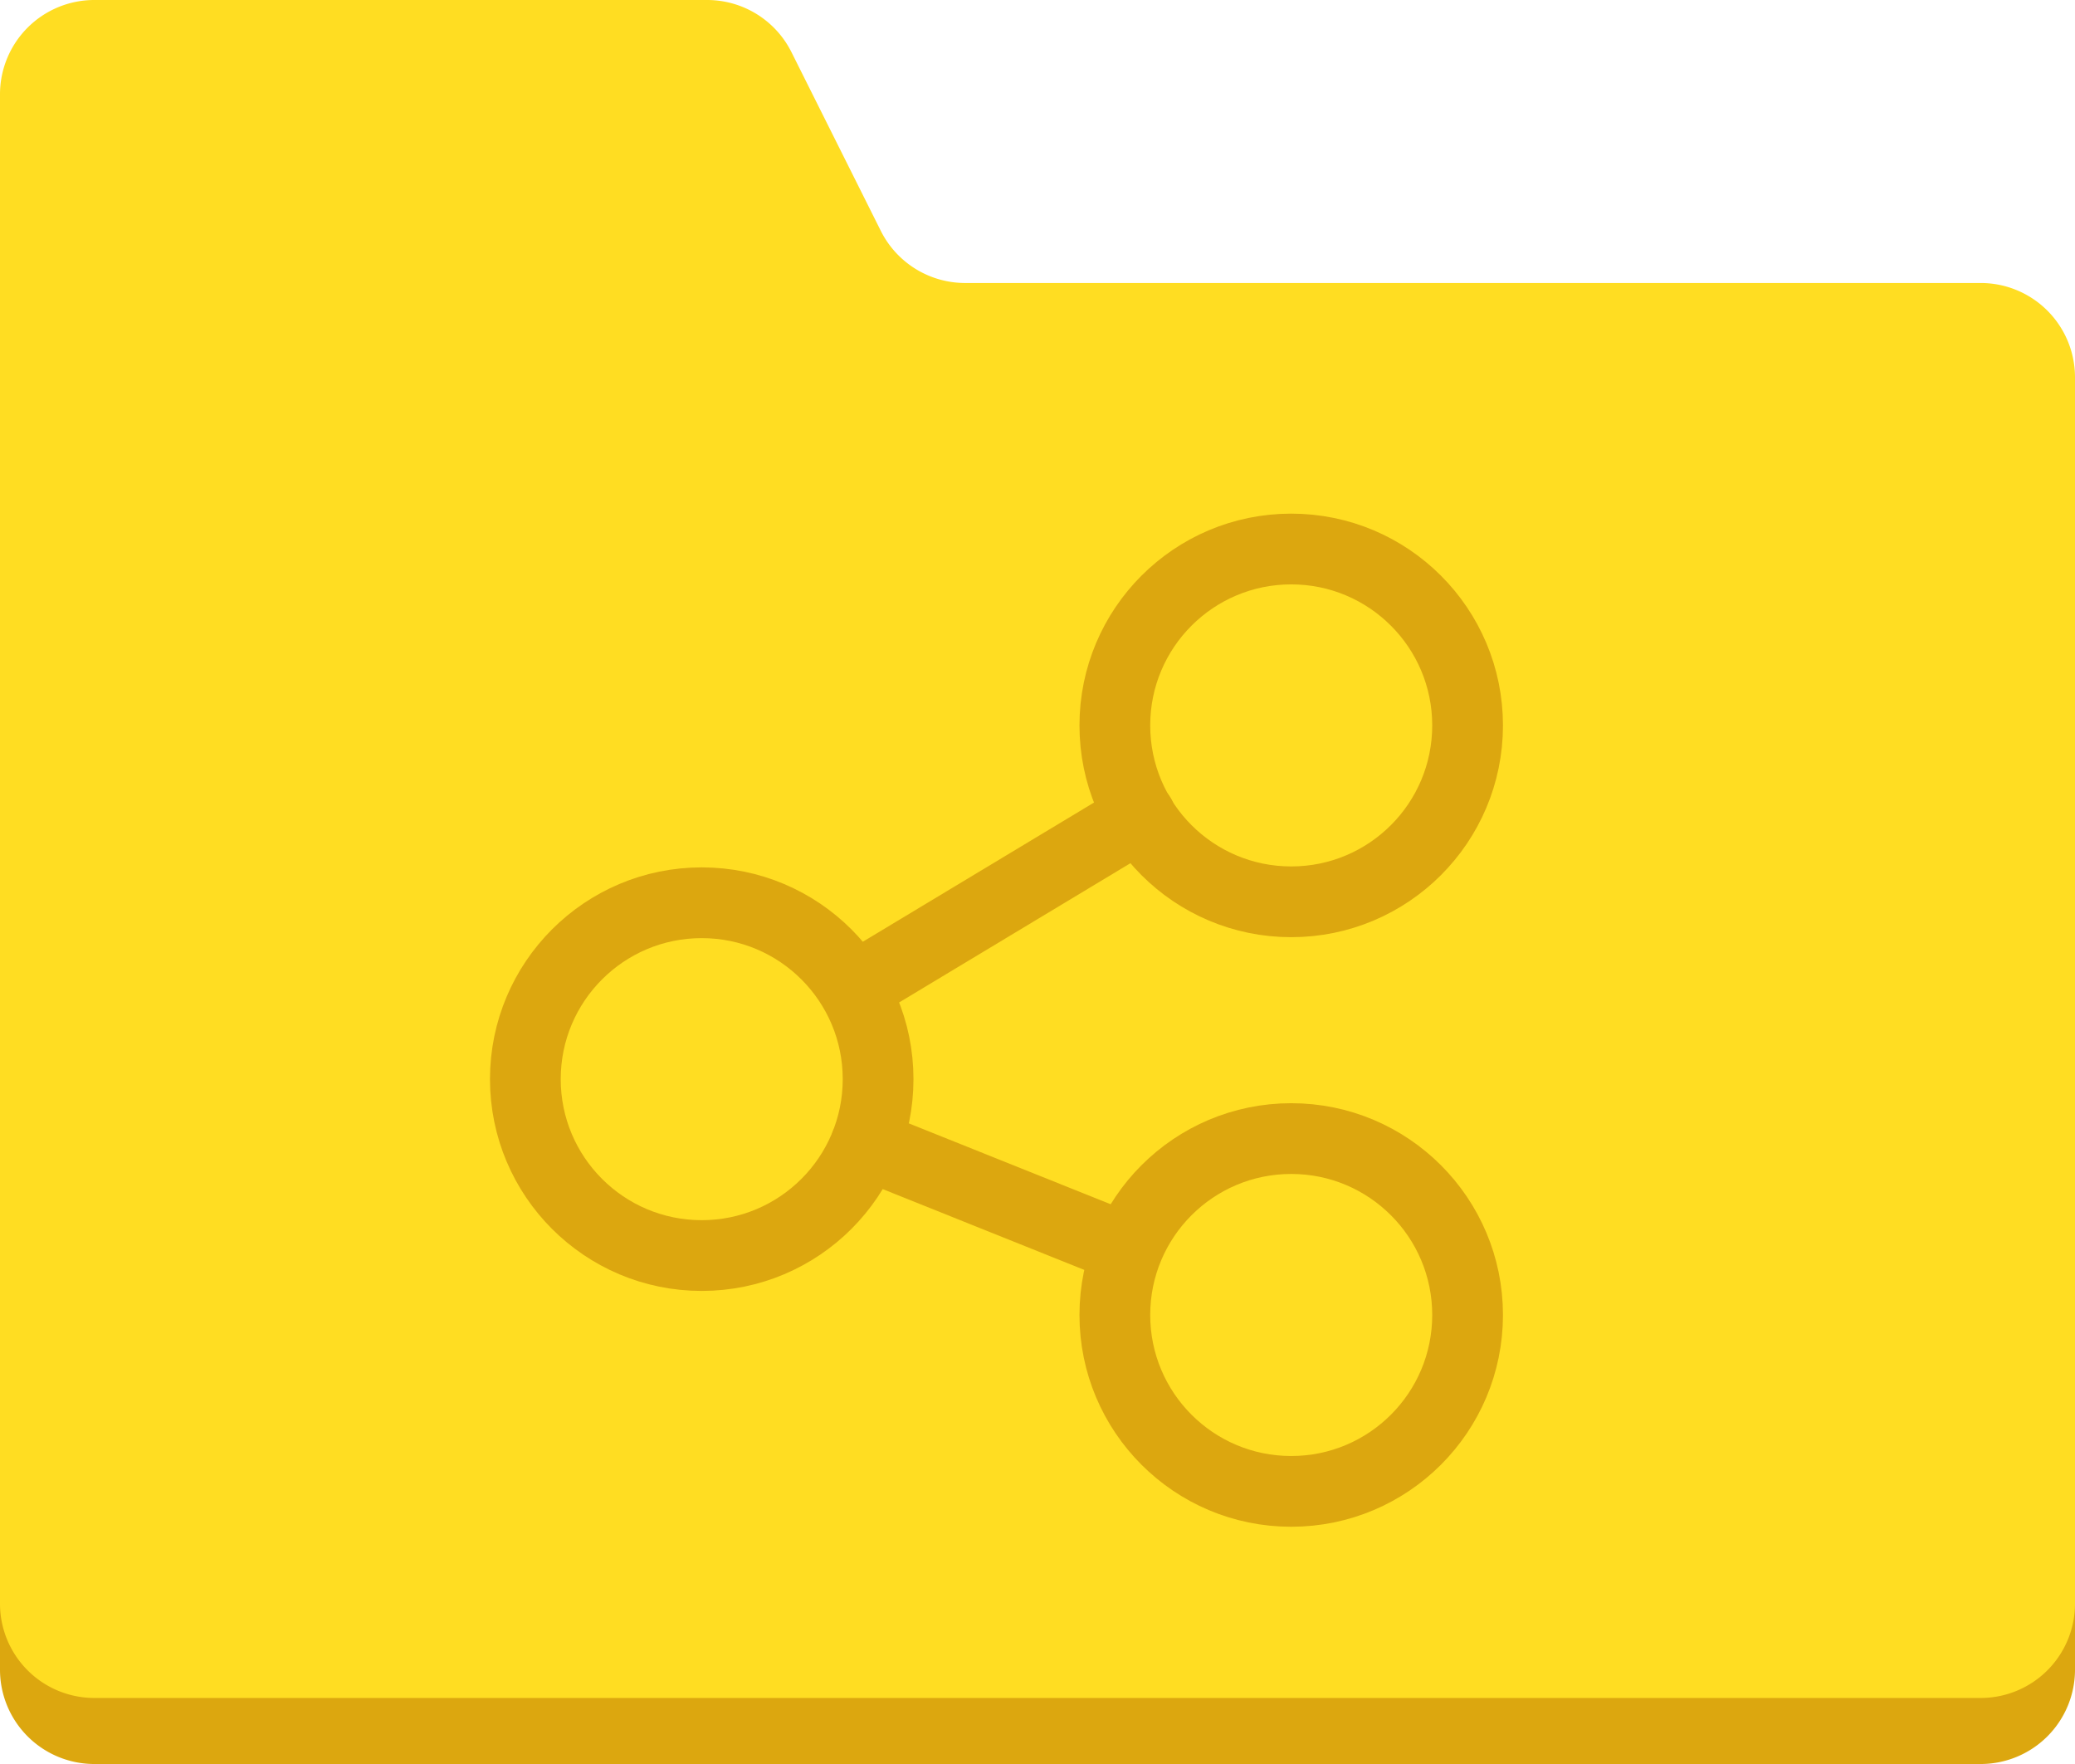
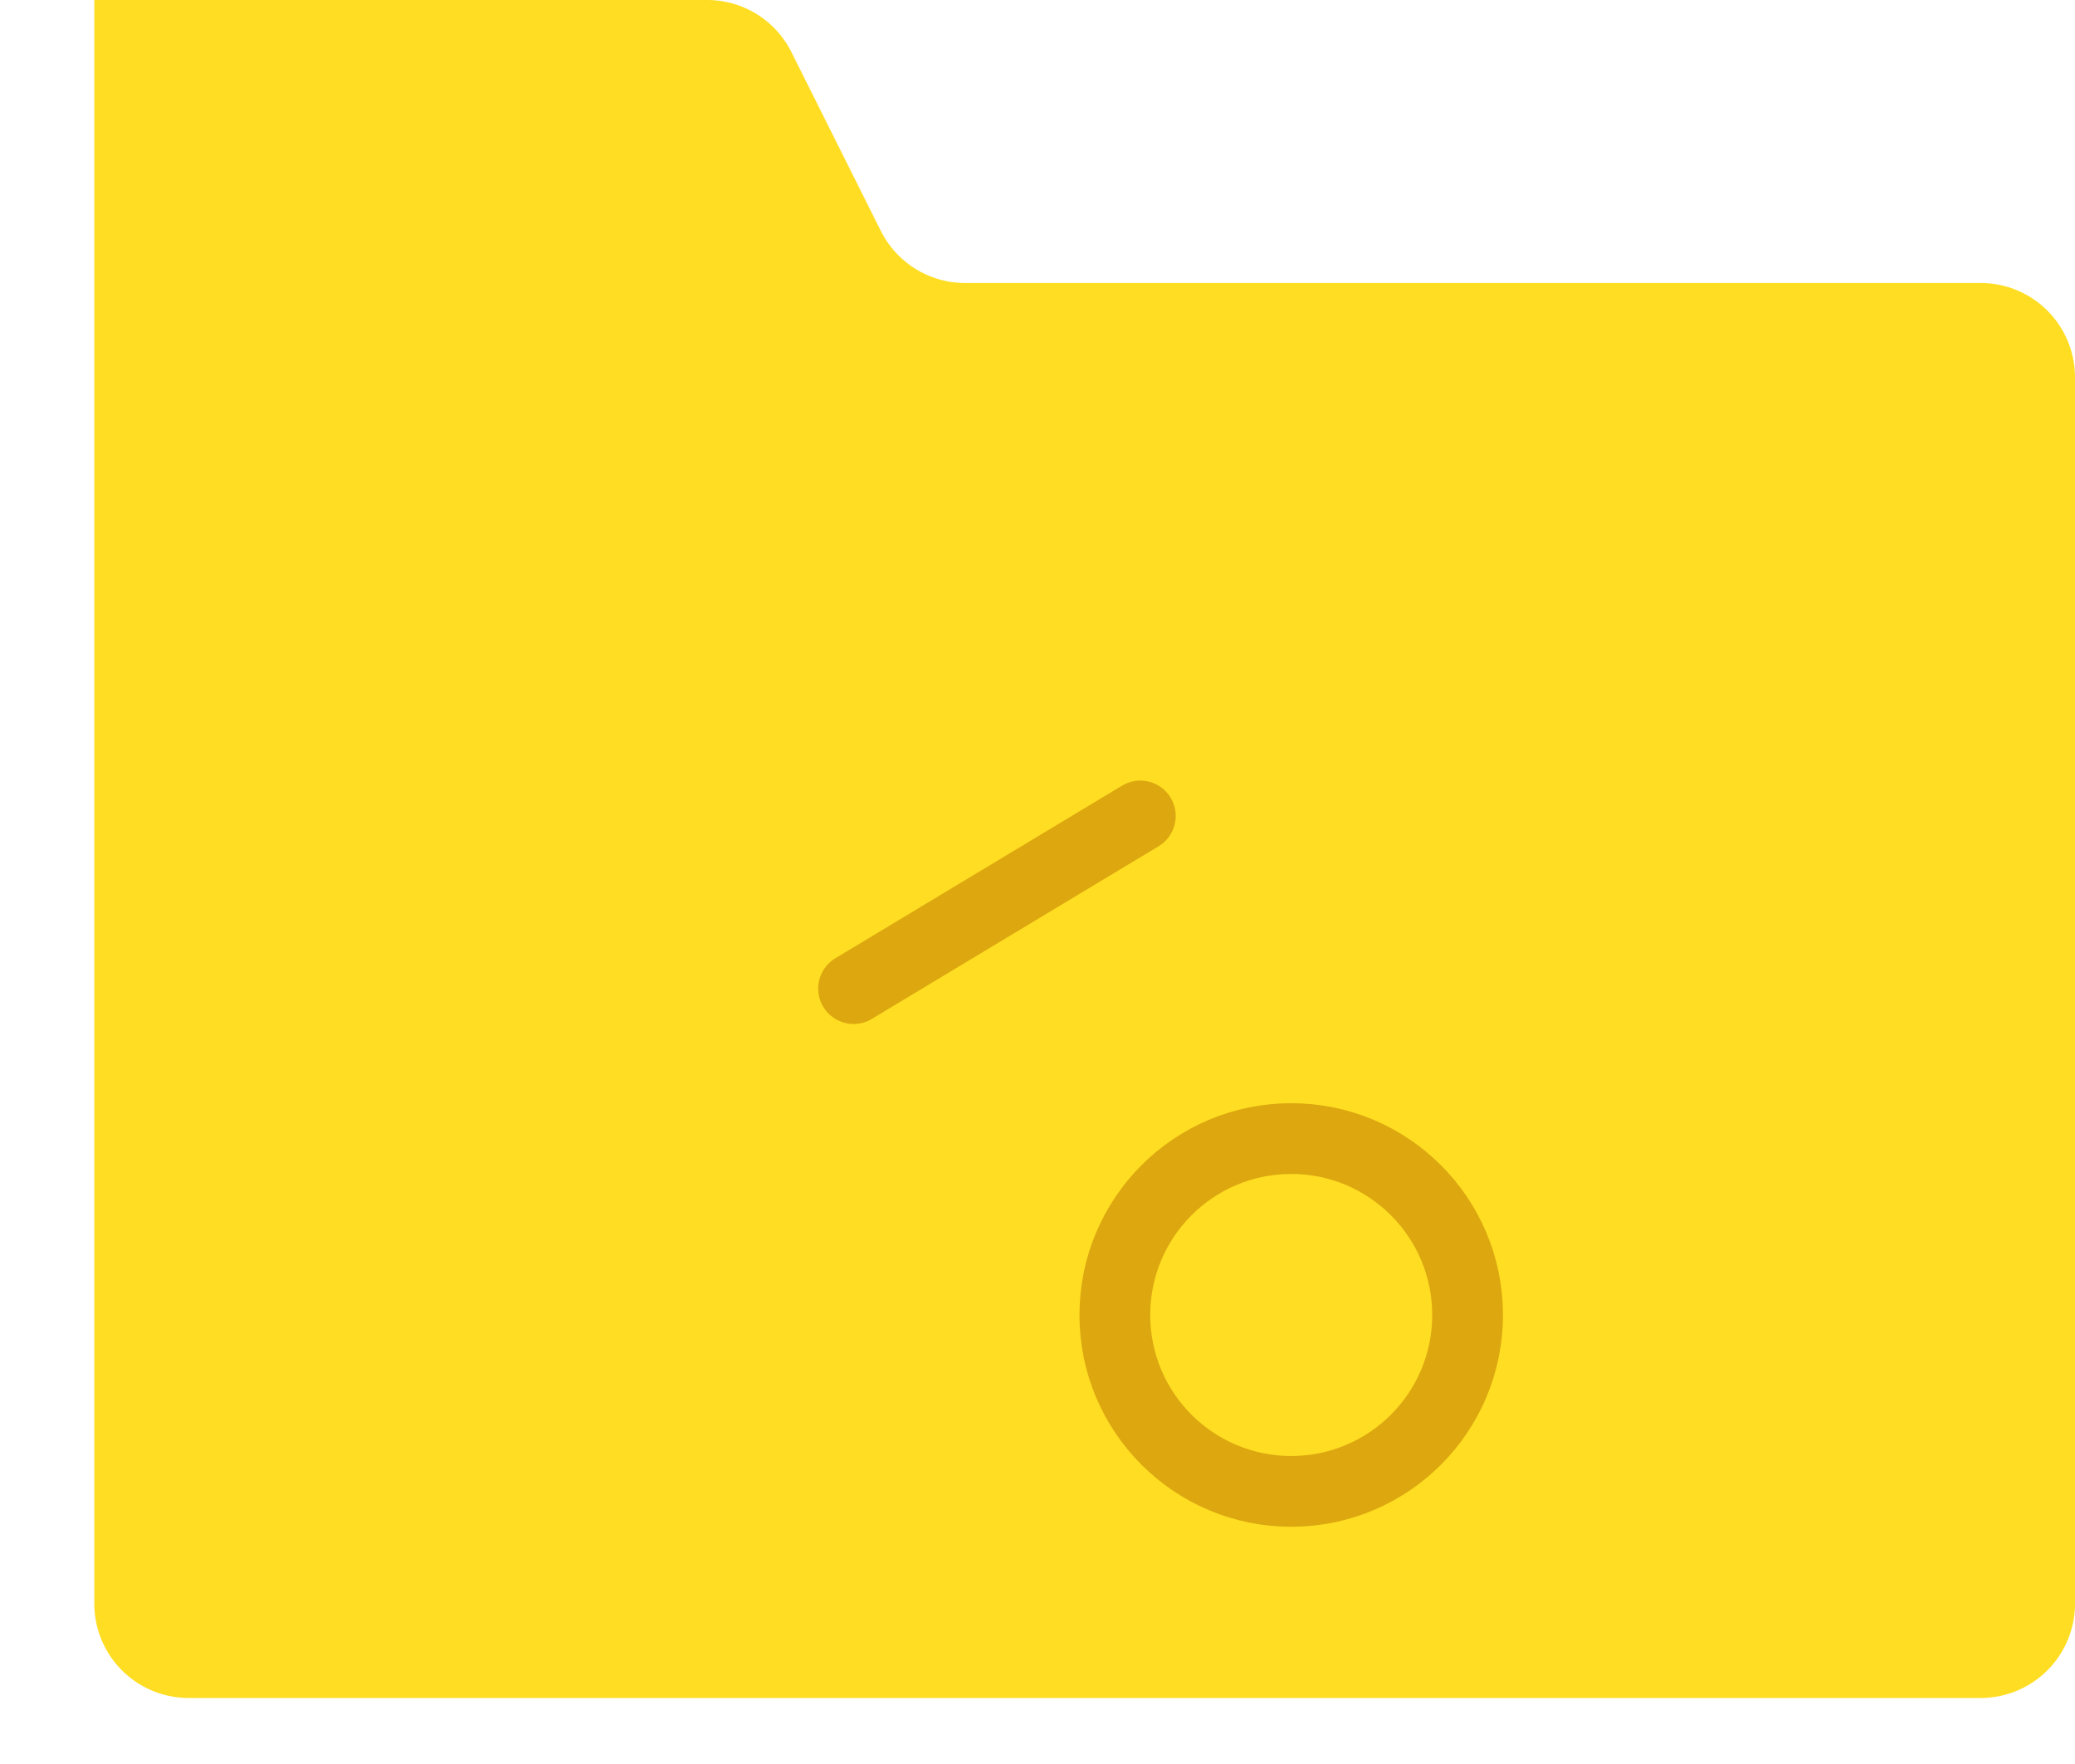
<svg xmlns="http://www.w3.org/2000/svg" xmlns:xlink="http://www.w3.org/1999/xlink" viewBox="0 0 22 18.7">
  <defs>
    <style>.cls-1{fill:#dca70f;}.cls-2{fill:#fd2;}.cls-3{fill:none;stroke:#dca70f;stroke-linecap:round;stroke-linejoin:round;stroke-width:0.75px;}</style>
    <symbol id="FolderBase" data-name="FolderBase" viewBox="0 0 22 18.7">
-       <path id="FolderBase-3" data-name="FolderBase" class="cls-1" d="M10.24,3.7a1,1,0,0,1-.9-.55l-.95-1.9A1,1,0,0,0,7.5.7H1a1,1,0,0,0-1,1v16a1,1,0,0,0,1,1H21a1,1,0,0,0,1-1V4.7a1,1,0,0,0-1-1Z" />
-       <path id="FolderBase-4" data-name="FolderBase" class="cls-2" d="M10.24,3a1,1,0,0,1-.9-.55L8.39.55A1,1,0,0,0,7.5,0H1A1,1,0,0,0,0,1V17a1,1,0,0,0,1,1H21a1,1,0,0,0,1-1V4a1,1,0,0,0-1-1Z" />
+       <path id="FolderBase-4" data-name="FolderBase" class="cls-2" d="M10.24,3a1,1,0,0,1-.9-.55L8.39.55A1,1,0,0,0,7.5,0H1V17a1,1,0,0,0,1,1H21a1,1,0,0,0,1-1V4a1,1,0,0,0-1-1Z" />
    </symbol>
  </defs>
  <title>folder-shared</title>
  <g id="Layer_2" data-name="Layer 2">
    <g id="TOI">
      <use width="22" height="18.7" xlink:href="#FolderBase" />
-       <circle class="cls-3" cx="7.44" cy="11.44" r="1.87" />
      <circle class="cls-3" cx="13.69" cy="13.94" r="1.87" />
-       <circle class="cls-3" cx="13.69" cy="7.69" r="1.87" />
      <line class="cls-3" x1="9.05" y1="10.48" x2="12.09" y2="8.65" />
-       <line class="cls-3" x1="9.18" y1="12.13" x2="11.95" y2="13.24" />
    </g>
  </g>
</svg>